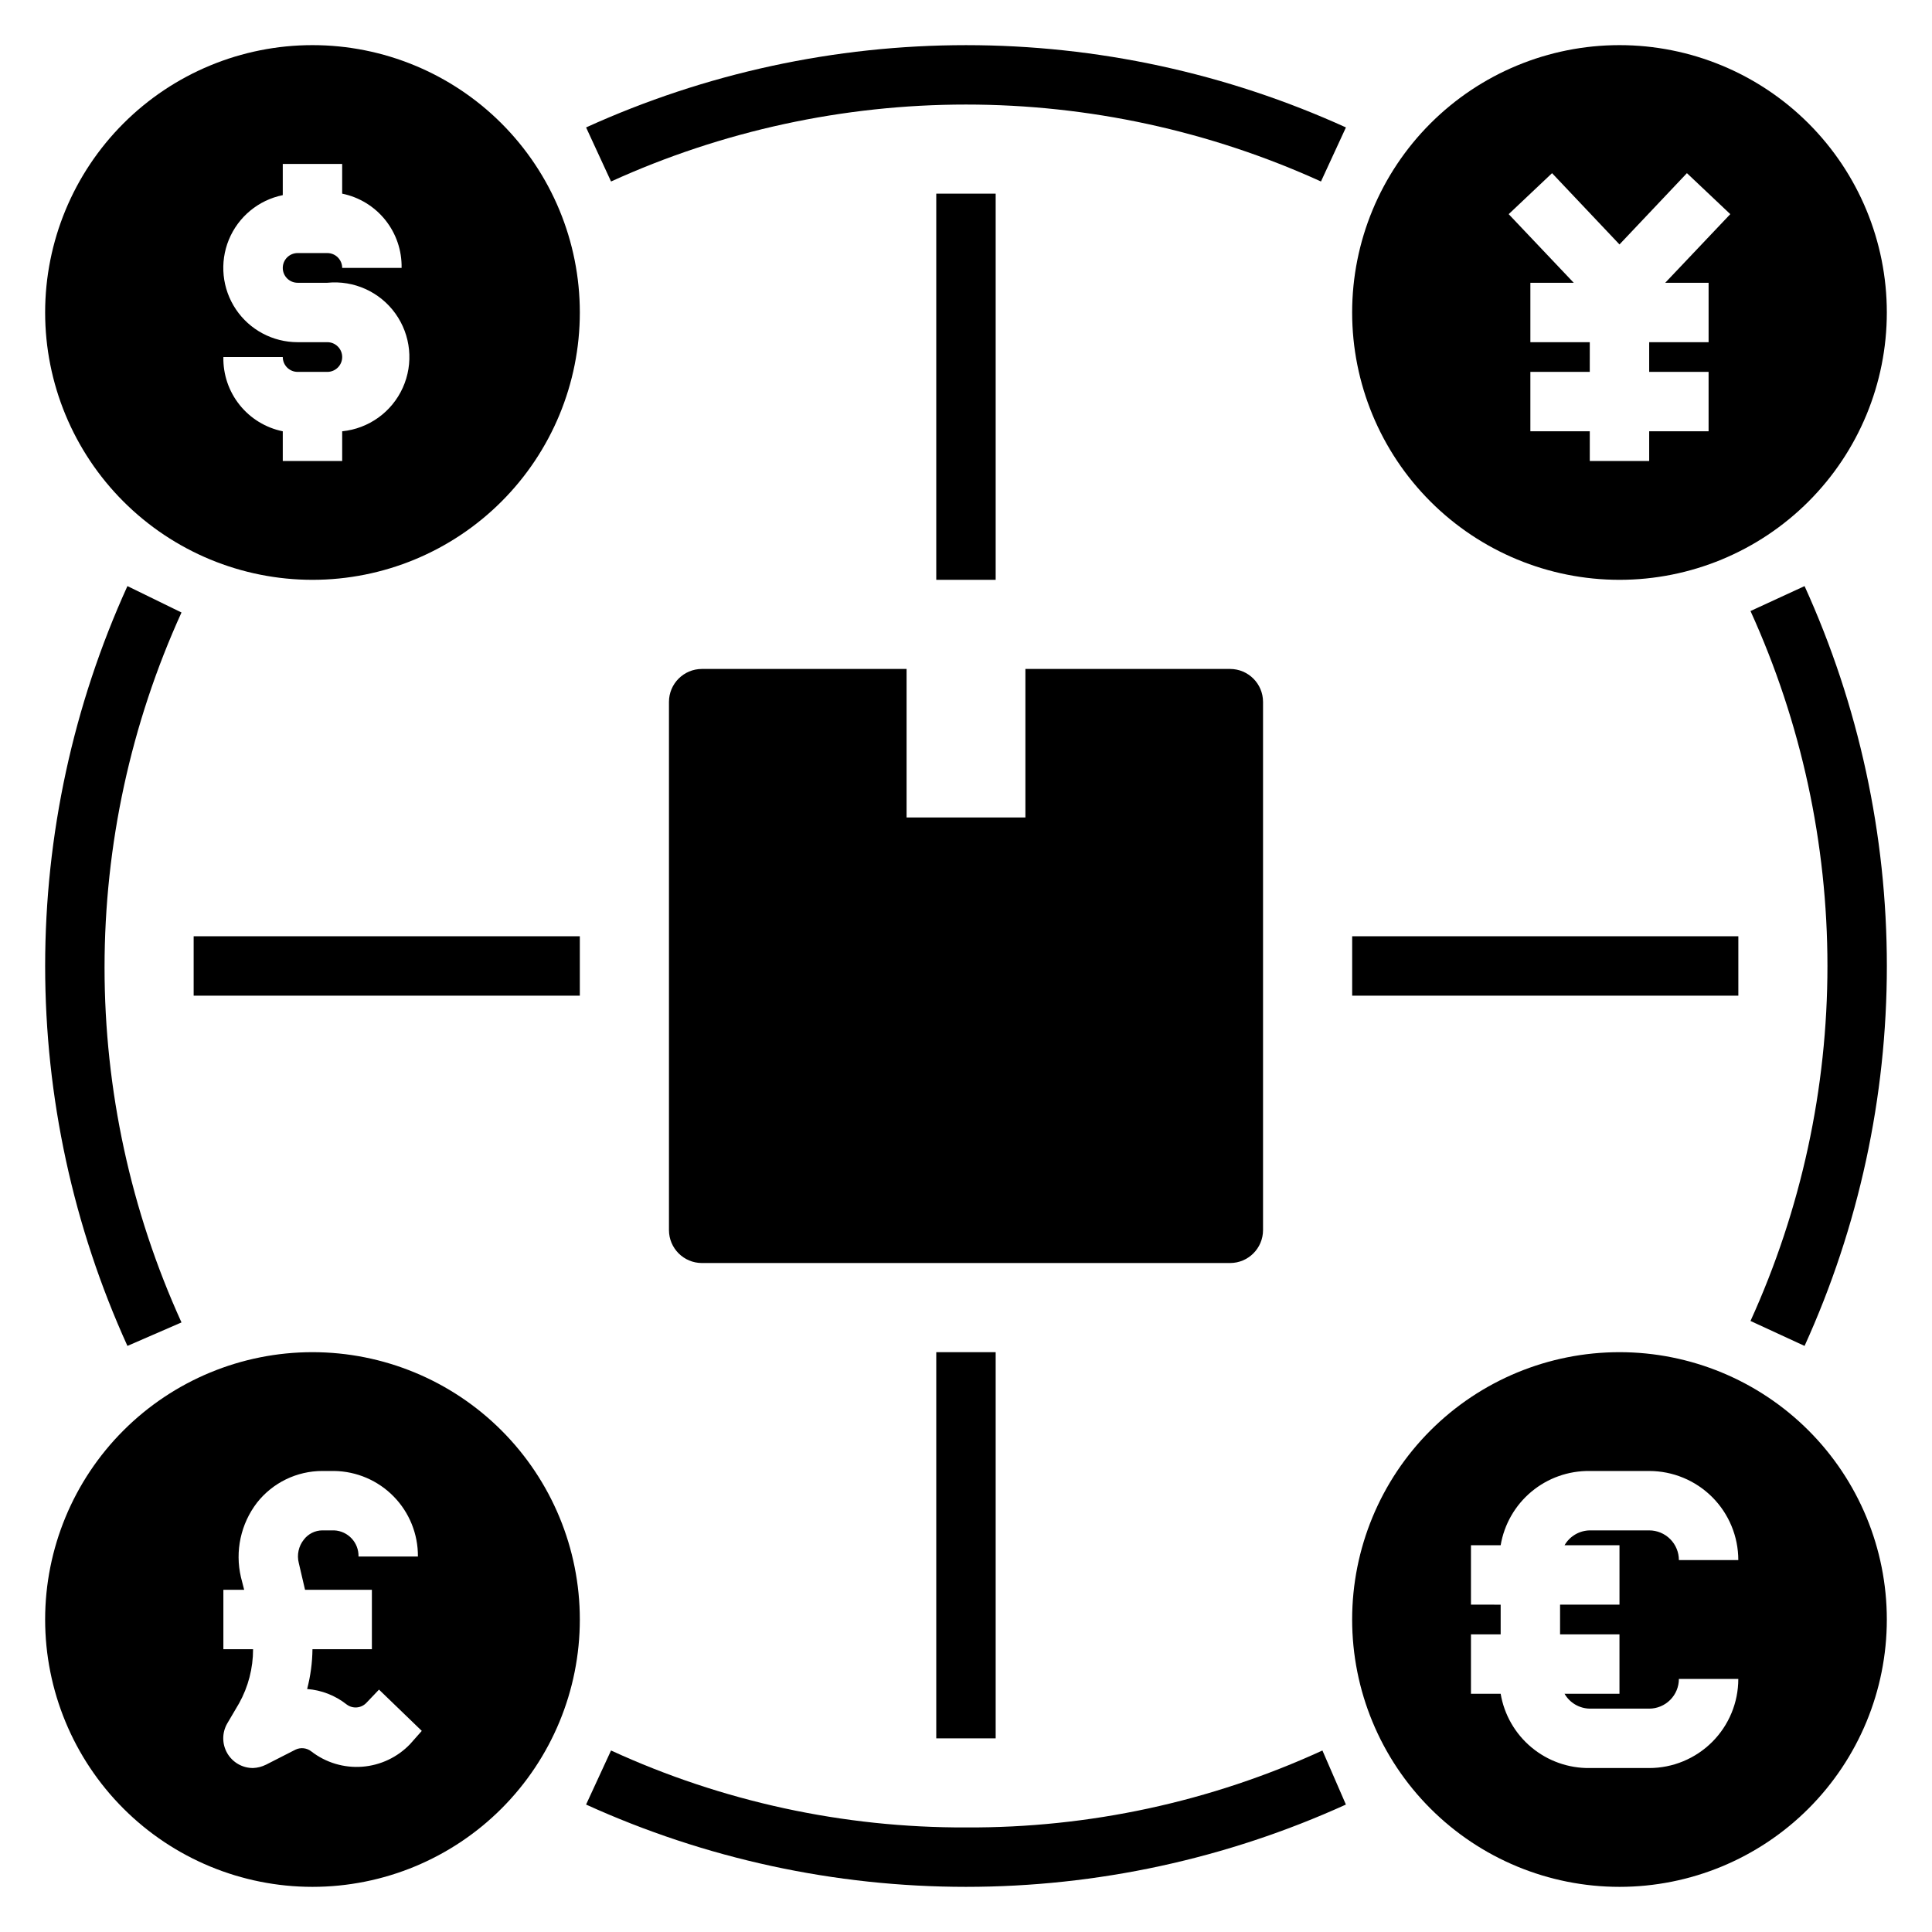
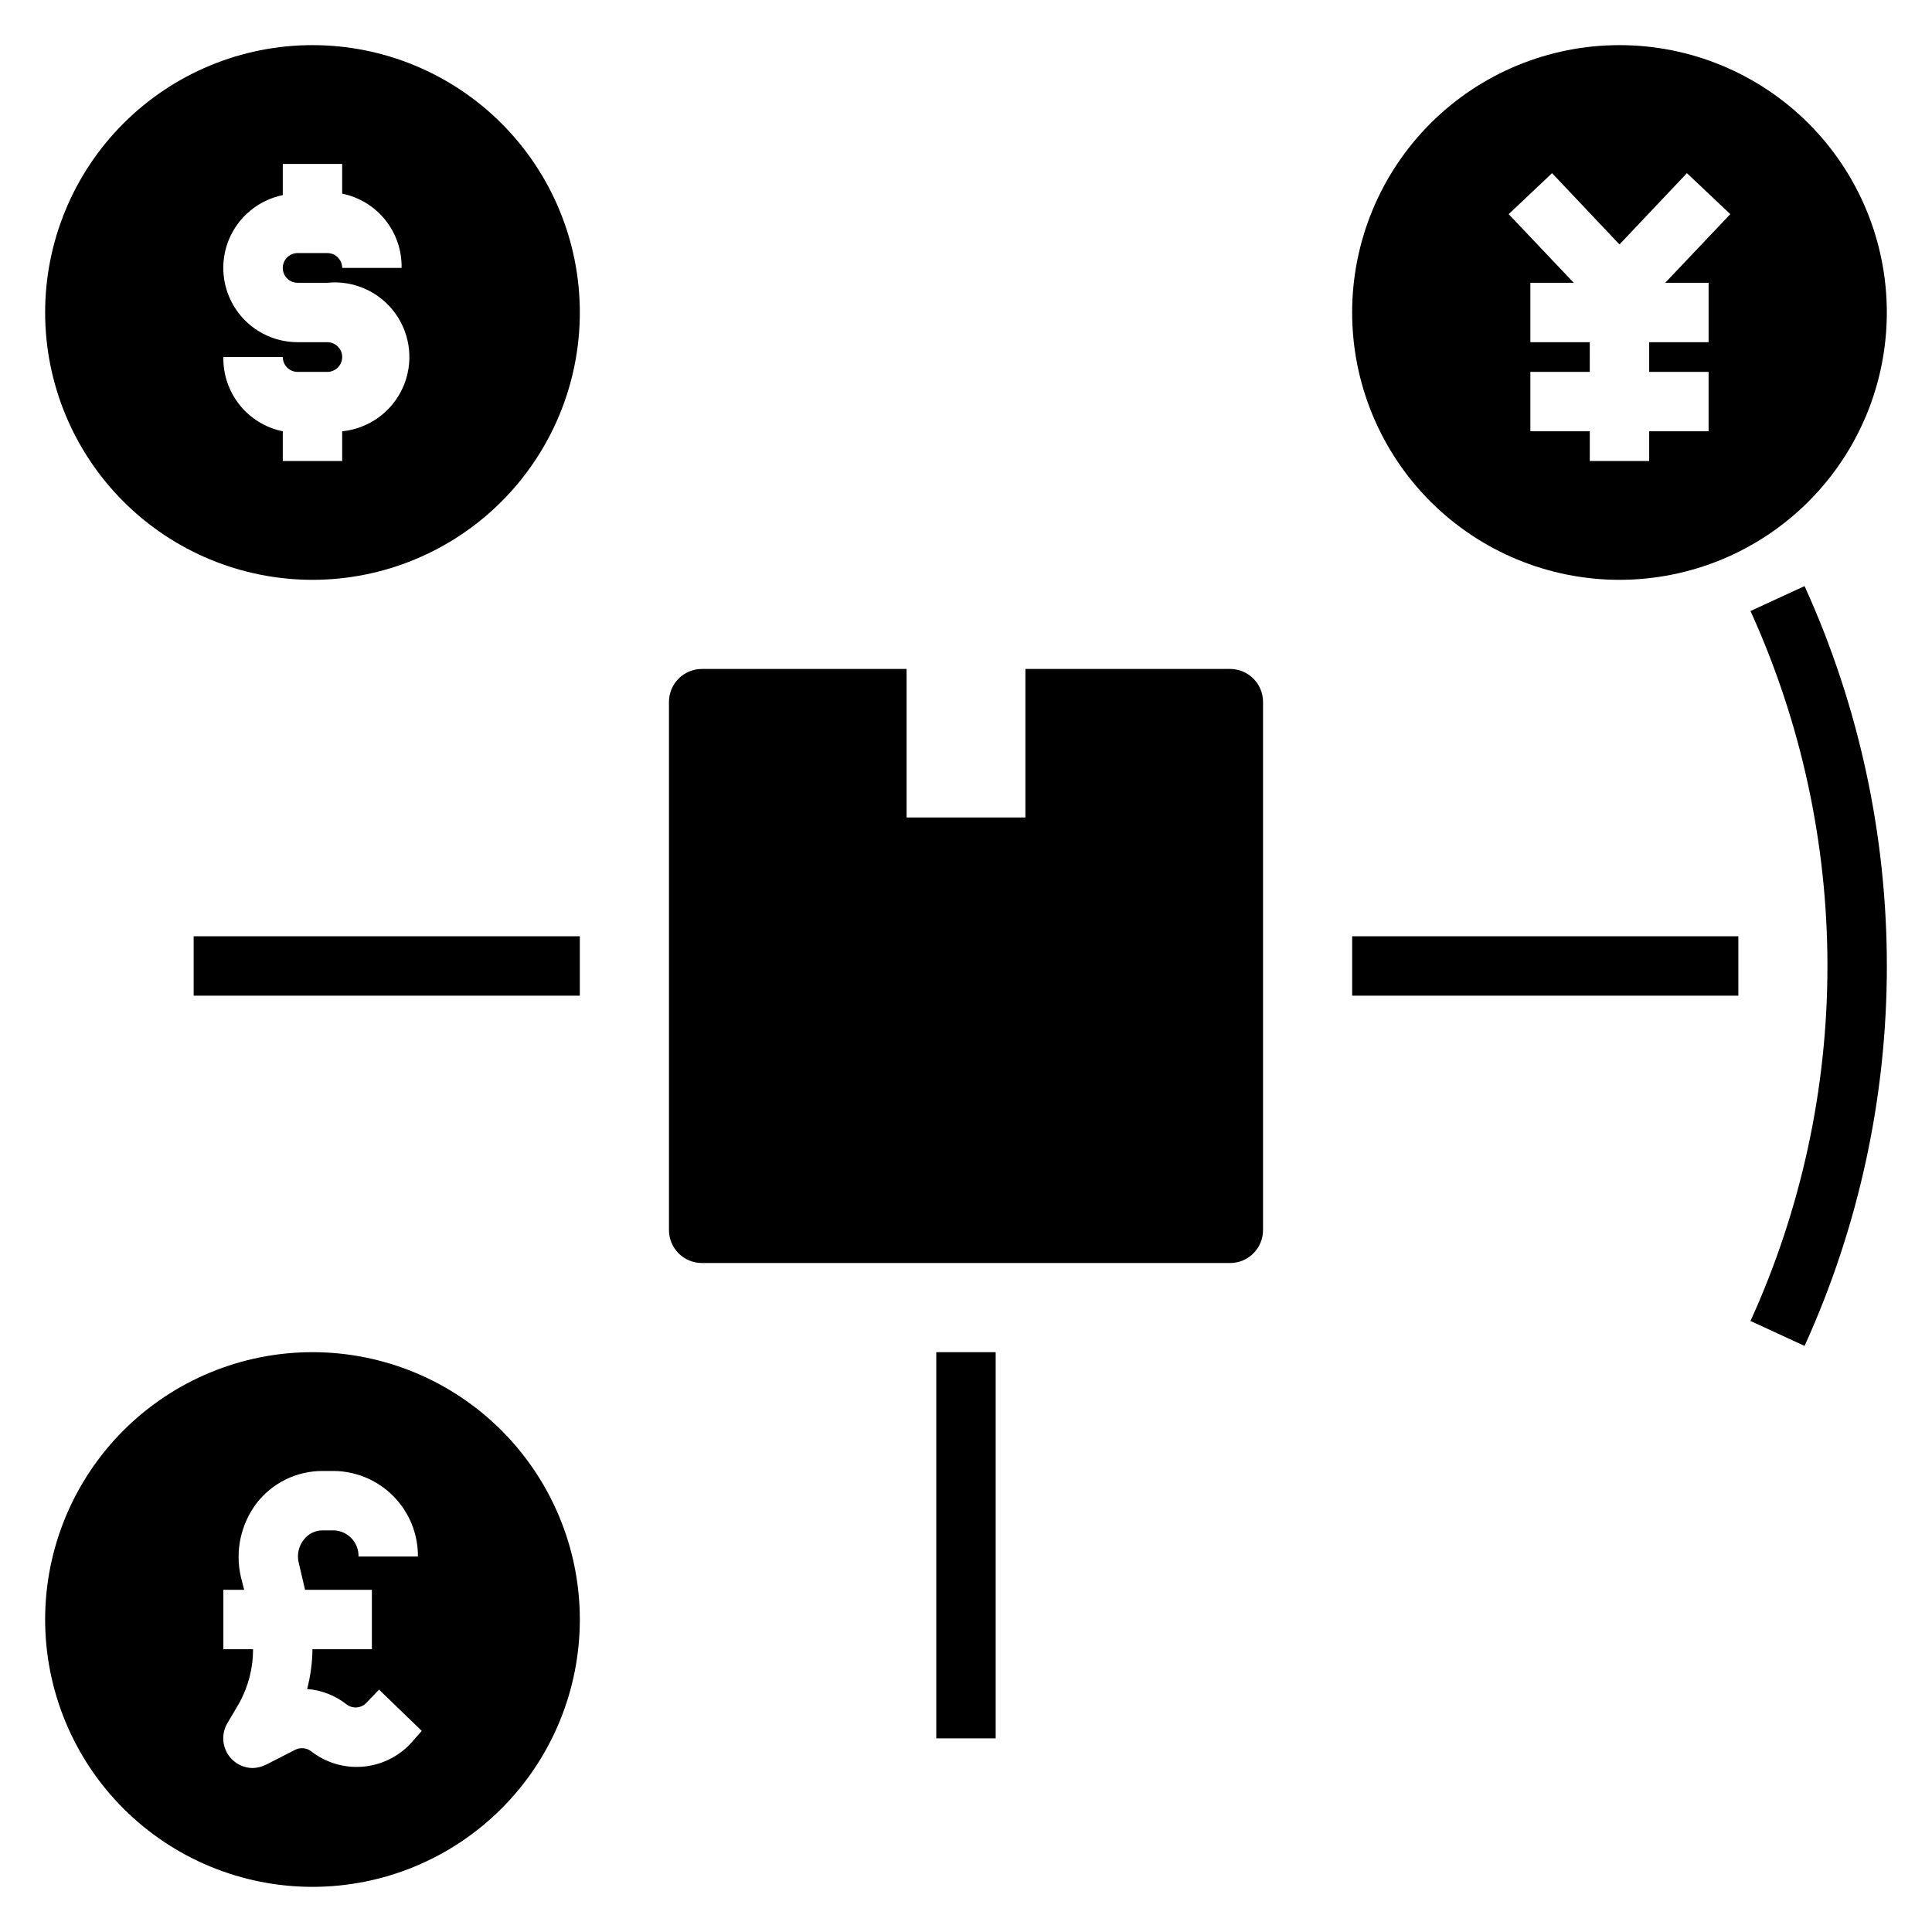
<svg xmlns="http://www.w3.org/2000/svg" fill="#000000" width="800px" height="800px" version="1.1" viewBox="144 144 512 512">
  <g>
    <path d="m226.81 155.96c-18.789 0-36.809 7.465-50.098 20.75-13.285 13.289-20.75 31.309-20.75 50.098 0 18.793 7.465 36.812 20.75 50.098 13.289 13.289 31.309 20.754 50.098 20.754 18.793 0 36.812-7.465 50.098-20.754 13.289-13.285 20.754-31.305 20.754-50.098 0-18.789-7.465-36.809-20.754-50.098-13.285-13.285-31.305-20.75-50.098-20.75zm-3.934 62.977h7.871c7.031-0.703 13.902 2.398 18.027 8.137s4.875 13.238 1.969 19.68c-2.906 6.441-9.027 10.84-16.059 11.543v7.875h-15.746v-7.875c-4.512-0.918-8.559-3.391-11.434-6.988-2.879-3.594-4.402-8.086-4.309-12.691h15.742c0 1.043 0.414 2.047 1.152 2.785s1.742 1.152 2.785 1.152h7.871c2.172 0 3.938-1.762 3.938-3.938 0-2.172-1.766-3.934-3.938-3.934h-7.871c-6.566 0.004-12.703-3.262-16.363-8.715-3.656-5.453-4.356-12.371-1.863-18.445 2.496-6.07 7.856-10.5 14.289-11.809v-8.266h15.742v7.871h0.004c4.512 0.922 8.559 3.394 11.434 6.992 2.879 3.594 4.402 8.086 4.309 12.691h-15.742c0-1.047-0.418-2.047-1.156-2.785-0.734-0.738-1.738-1.152-2.781-1.152h-7.871c-2.176 0-3.938 1.762-3.938 3.938 0 2.172 1.762 3.934 3.938 3.934z" />
    <path d="m573.18 155.96c-18.789 0-36.812 7.465-50.098 20.75-13.285 13.289-20.75 31.309-20.75 50.098 0 18.793 7.465 36.812 20.75 50.098 13.285 13.289 31.309 20.754 50.098 20.754 18.789 0 36.809-7.465 50.098-20.754 13.285-13.285 20.75-31.305 20.75-50.098 0-18.789-7.465-36.809-20.75-50.098-13.289-13.285-31.309-20.75-50.098-20.75zm23.617 62.977v15.742l-15.746 0.004v7.871h15.742v15.742h-15.742v7.871l-15.742 0.004v-7.875h-15.746v-15.742h15.742l0.004-7.871h-15.746v-15.746h11.492l-17.238-18.184 11.492-10.863 17.871 18.891 17.871-18.895 11.492 10.863-17.242 18.188z" />
    <path d="m226.81 502.34c-18.789 0-36.809 7.465-50.098 20.75-13.285 13.285-20.75 31.309-20.75 50.098 0 18.789 7.465 36.809 20.75 50.098 13.289 13.285 31.309 20.75 50.098 20.75 18.793 0 36.812-7.465 50.098-20.75 13.289-13.289 20.754-31.309 20.754-50.098 0-18.789-7.465-36.812-20.754-50.098-13.285-13.285-31.305-20.75-50.098-20.75zm25.898 103.83h0.004c-3.352 3.516-7.887 5.664-12.73 6.027-4.844 0.363-9.648-1.082-13.484-4.059-1.191-0.934-2.805-1.113-4.172-0.473l-7.871 4.016-0.004-0.004c-1.055 0.523-2.207 0.82-3.383 0.867-2.82 0.012-5.426-1.484-6.84-3.922-1.414-2.438-1.418-5.445-0.008-7.887l3.148-5.352c2.434-4.383 3.707-9.316 3.699-14.328h-7.871v-15.742h5.512l-0.867-3.387c-1.594-6.867-0.031-14.082 4.25-19.68 4.176-5.316 10.559-8.418 17.316-8.422h3.152c5.941 0.082 11.613 2.512 15.77 6.758 4.16 4.25 6.469 9.969 6.426 15.914h-15.742c0.09-3.684-2.777-6.758-6.453-6.93h-3.152c-1.914 0.02-3.715 0.918-4.879 2.441-1.402 1.746-1.898 4.051-1.34 6.219l1.652 7.086h17.715v15.742h-15.746c-0.039 3.562-0.516 7.106-1.414 10.551 3.82 0.289 7.465 1.715 10.469 4.09 1.617 1.227 3.898 1.023 5.273-0.469l3.305-3.465 11.336 10.941z" />
-     <path d="m573.18 502.34c-18.789 0-36.812 7.465-50.098 20.75-13.285 13.285-20.75 31.309-20.75 50.098 0 18.789 7.465 36.809 20.75 50.098 13.285 13.285 31.309 20.75 50.098 20.75 18.789 0 36.809-7.465 50.098-20.75 13.285-13.289 20.75-31.309 20.75-50.098 0-18.789-7.465-36.812-20.75-50.098-13.289-13.285-31.309-20.75-50.098-20.75zm0 51.168v15.742h-15.746v7.871h15.742v15.742l-14.559 0.004c1.383 2.398 3.922 3.891 6.691 3.938h15.742c2.09 0 4.09-0.832 5.566-2.309 1.477-1.477 2.305-3.477 2.305-5.566h15.746c0 6.266-2.488 12.273-6.918 16.699-4.43 4.43-10.434 6.918-16.699 6.918h-15.742c-5.641 0.078-11.117-1.863-15.449-5.473-4.332-3.609-7.231-8.648-8.168-14.207h-7.871v-15.742h7.871v-7.871l-7.871-0.004v-15.742h7.871c0.938-5.559 3.836-10.602 8.168-14.211s9.809-5.547 15.449-5.469h15.742c6.266 0 12.27 2.488 16.699 6.914 4.43 4.43 6.918 10.438 6.918 16.699h-15.746c0-2.086-0.828-4.09-2.305-5.566-1.477-1.477-3.477-2.305-5.566-2.305h-15.742c-2.769 0.047-5.309 1.539-6.691 3.938z" />
-     <path d="m299.32 177.77 6.613 14.328c29.539-13.438 61.617-20.391 94.07-20.391s64.527 6.953 94.07 20.391l6.613-14.328c-31.621-14.371-65.953-21.805-100.68-21.805-34.734 0-69.066 7.434-100.68 21.805z" />
-     <path d="m177.77 299.32c-14.371 31.617-21.805 65.949-21.805 100.68 0 34.73 7.434 69.062 21.805 100.68l14.328-6.223c-13.438-29.539-20.391-61.617-20.391-94.07s6.953-64.527 20.391-94.07z" />
-     <path d="m400 628.29c-32.469 0.117-64.57-6.844-94.07-20.391l-6.613 14.328c31.617 14.371 65.949 21.809 100.68 21.809 34.73 0 69.062-7.438 100.68-21.809l-6.223-14.328c-29.621 13.605-61.863 20.562-94.461 20.391z" />
    <path d="m607.9 305.93c13.438 29.539 20.391 61.617 20.391 94.07s-6.953 64.527-20.391 94.07l14.328 6.613c14.371-31.621 21.809-65.953 21.809-100.68 0-34.734-7.438-69.066-21.809-100.68z" />
    <path d="m502.34 392.12h102.34v15.742h-102.34z" />
    <path d="m195.32 392.12h102.34v15.742h-102.34z" />
-     <path d="m392.12 195.32h15.742v102.34h-15.742z" />
    <path d="m392.12 502.34h15.742v102.34h-15.742z" />
    <path d="m330.02 321.28c-4.824 0-8.738 3.914-8.738 8.738v139.96c0 4.824 3.914 8.738 8.738 8.738h139.96c4.824 0 8.738-3.914 8.738-8.738v-139.96c0-4.824-3.914-8.738-8.738-8.738h-54.238v39.359h-31.488v-39.359z" />
  </g>
</svg>